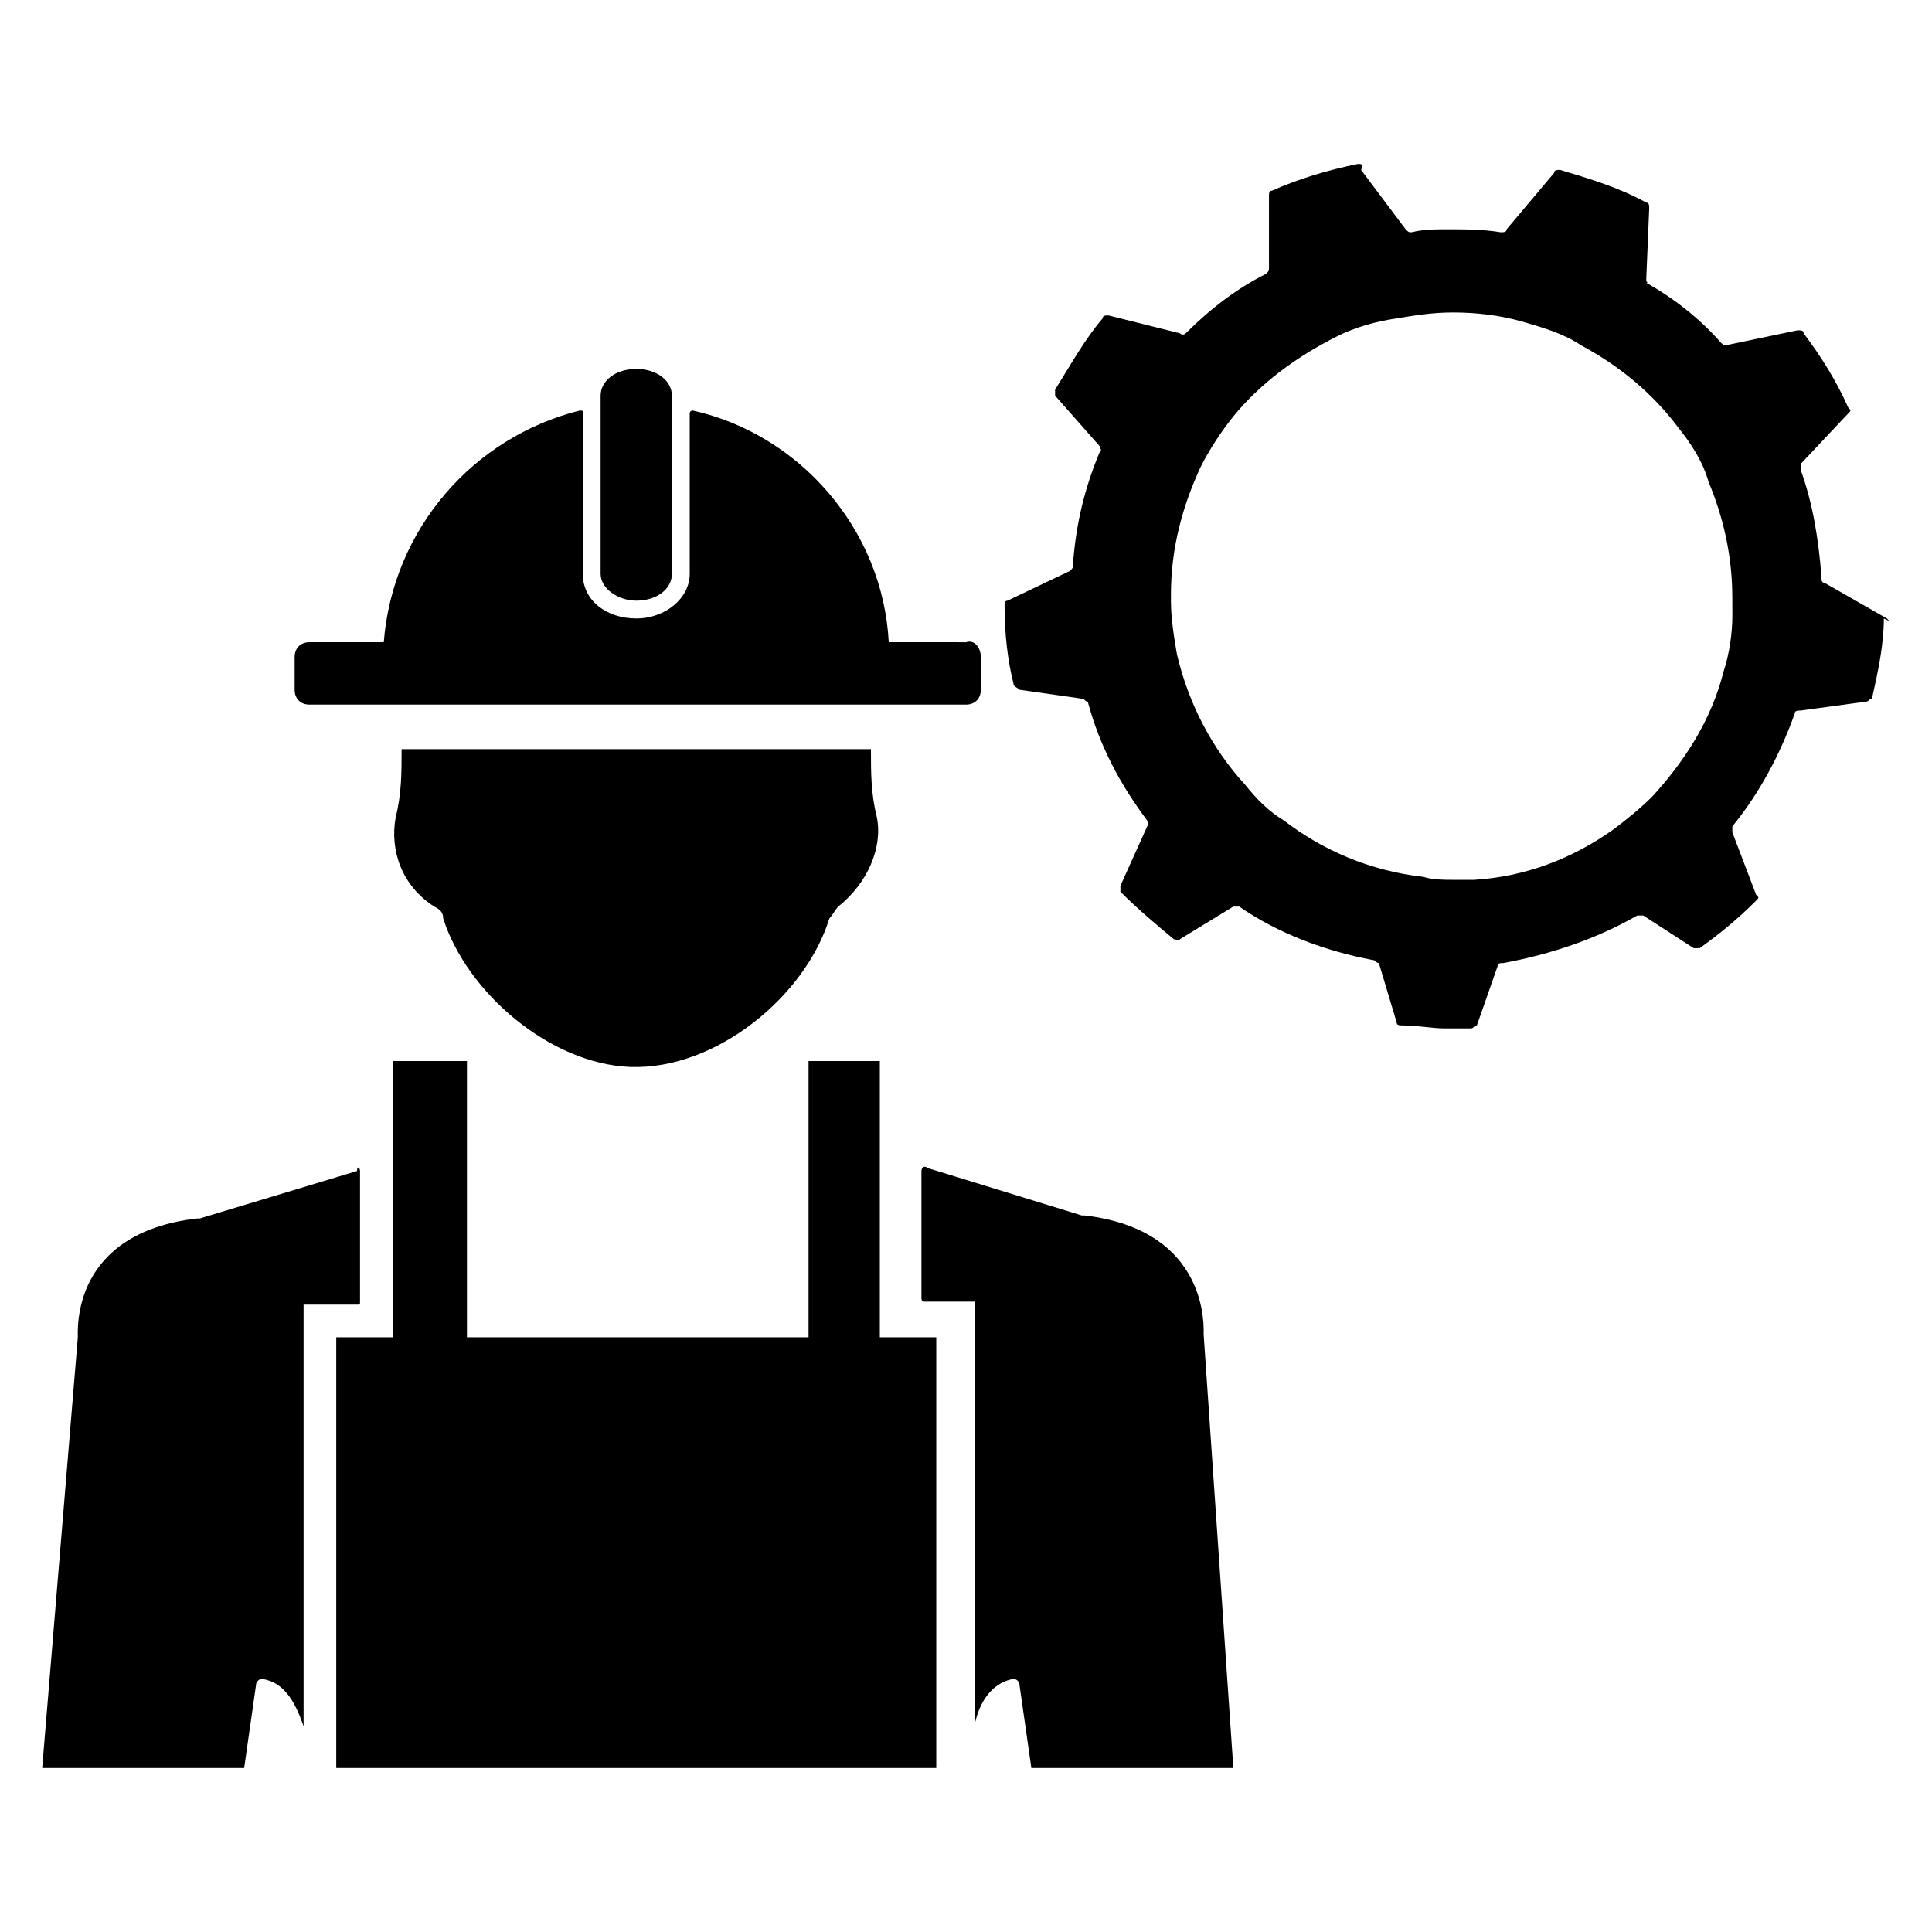
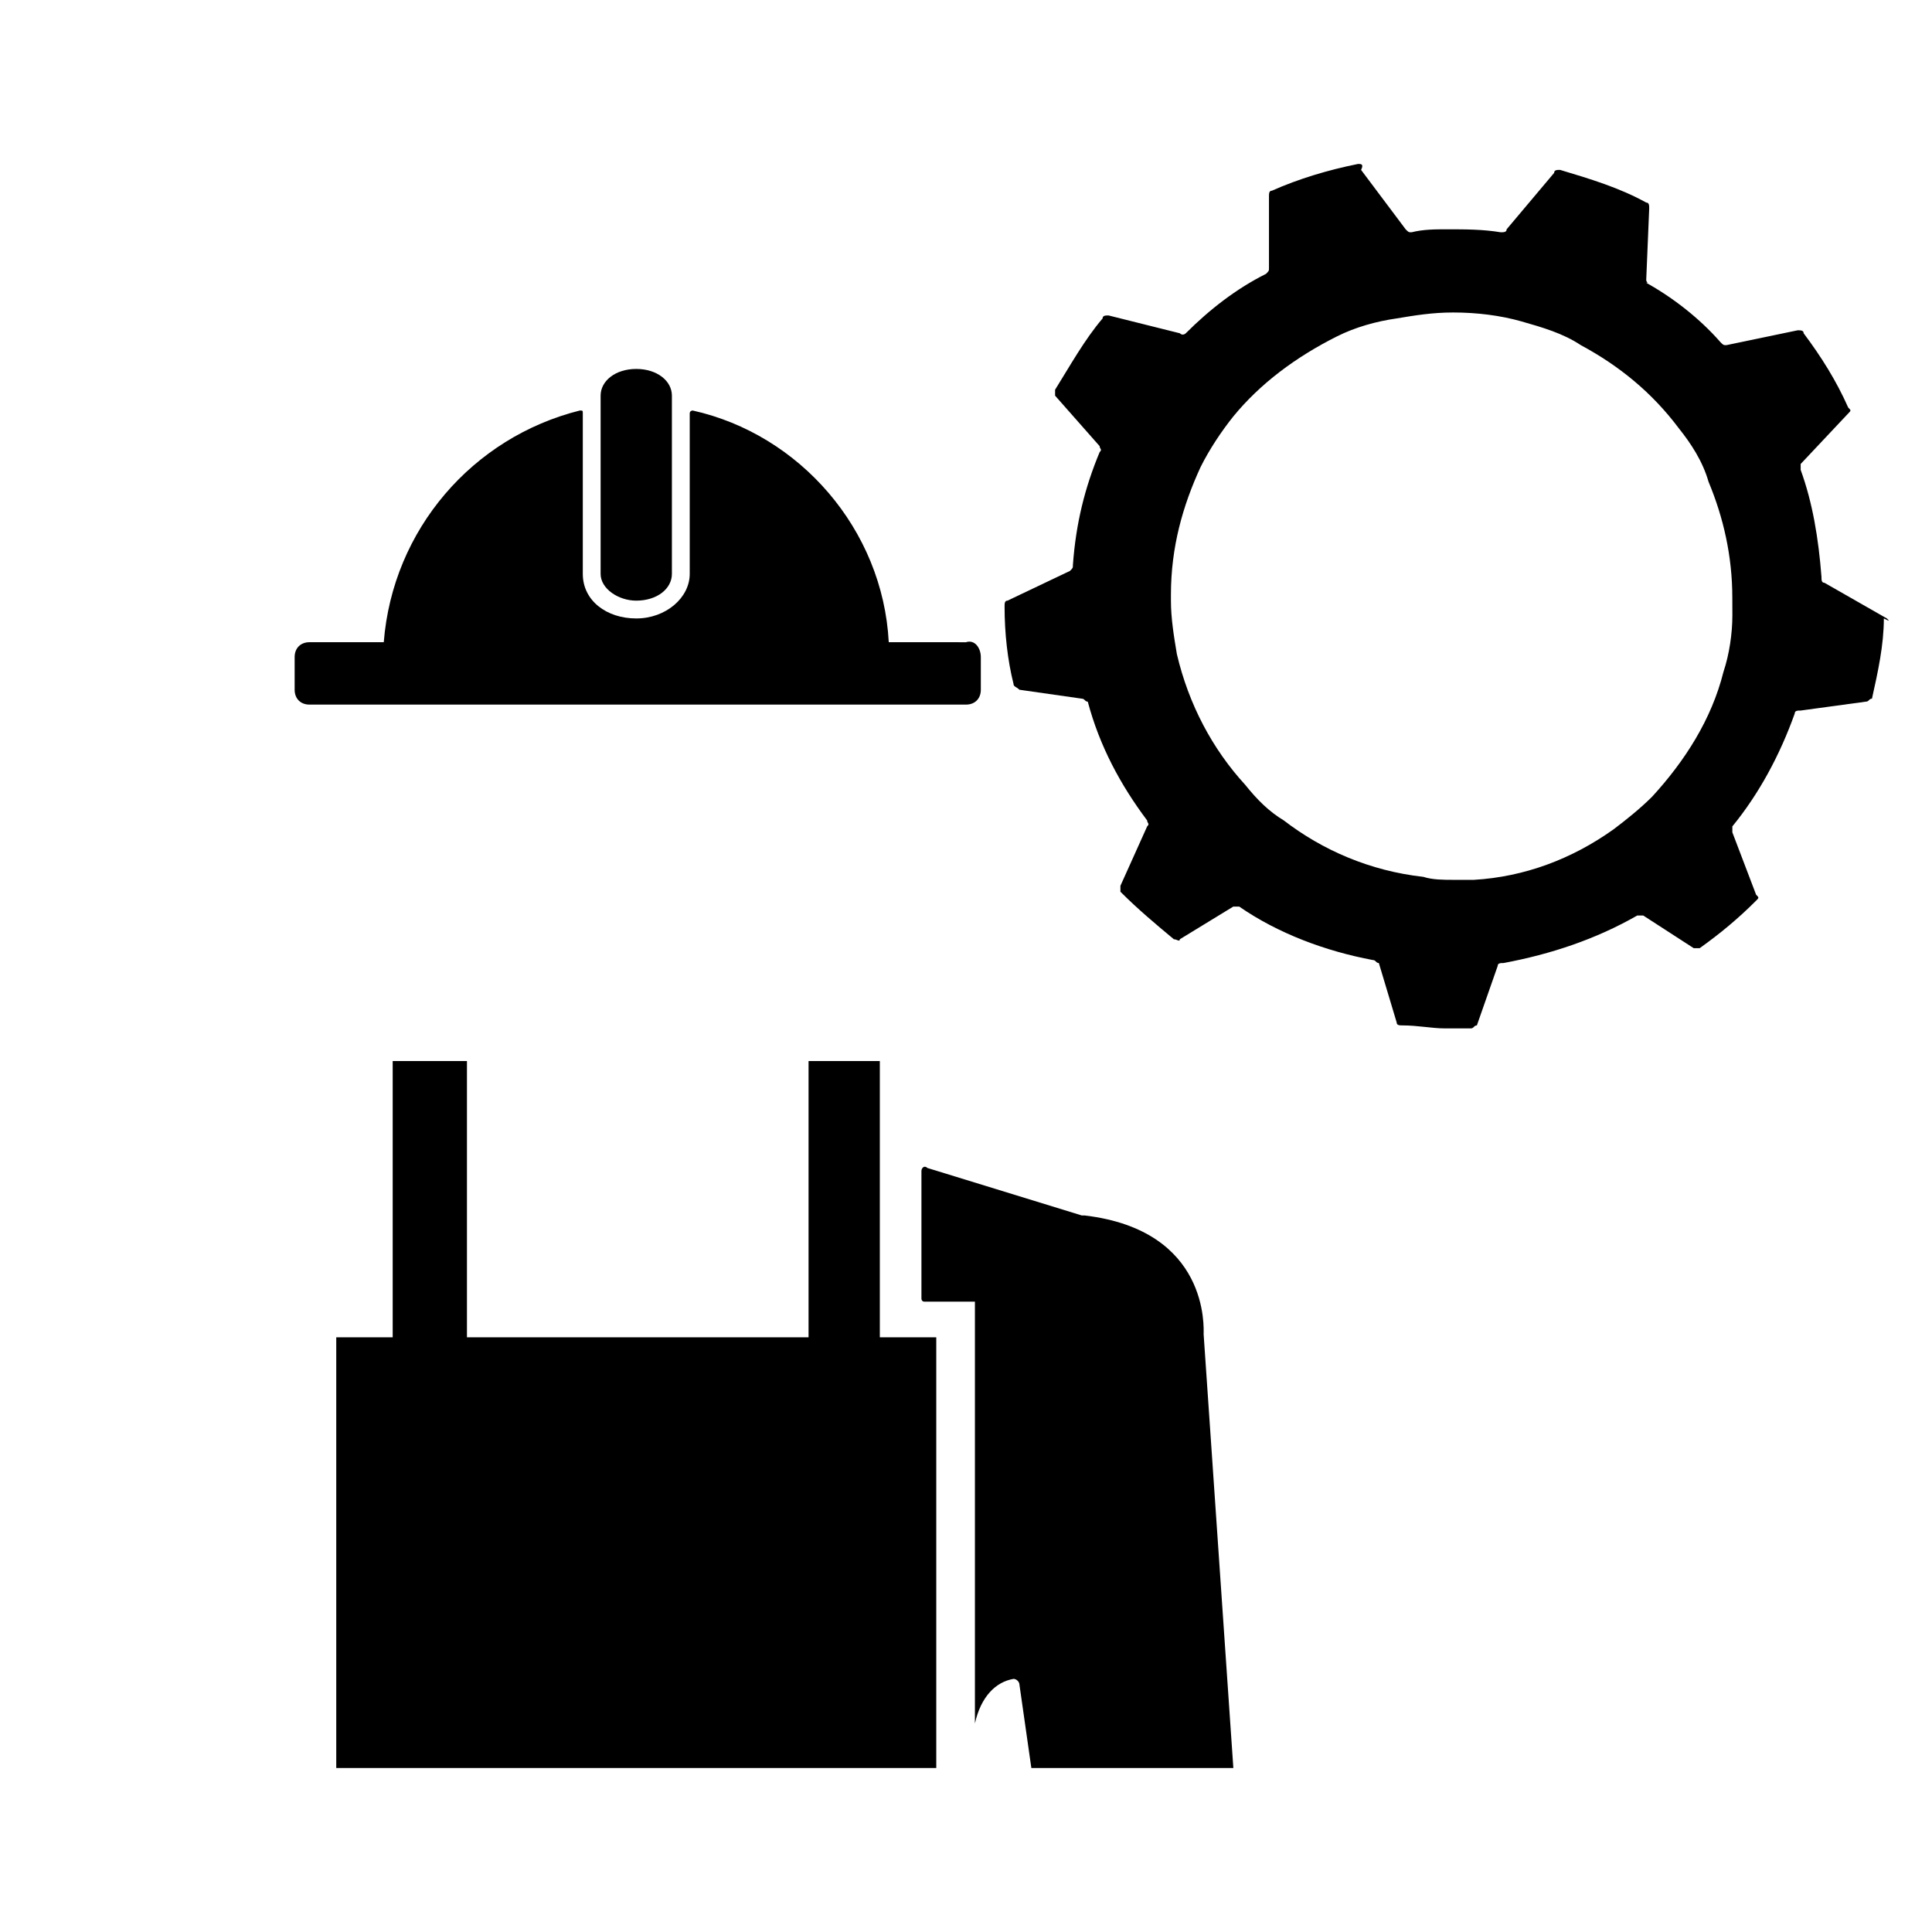
<svg xmlns="http://www.w3.org/2000/svg" fill="#000000" width="800px" height="800px" version="1.1" viewBox="144 144 512 512">
  <g>
-     <path d="m239.41 454.32v34.637c0 0.789 0 0.789-0.789 0.789l-14.168-0.004v111.78c-2.363-7.082-5.512-11.805-11.023-12.594-0.789 0-1.574 0.789-1.574 1.574l-3.148 22.043h-53.527l9.445-114.14c0-2.363-1.574-27.551 31.488-31.488h0.789l41.723-12.594c-0.004-1.574 0.785-0.789 0.785 0z" />
    <path d="m470.85 612.54h-53.531l-3.148-22.043c0-0.789-0.789-1.574-1.574-1.574-4.723 0.789-8.66 4.723-10.234 11.809v-111.78h-13.383c-0.789 0-0.789-0.789-0.789-0.789v-33.852c0-0.789 0.789-1.574 1.574-0.789l40.934 12.594h0.789c33.062 3.938 31.488 29.914 31.488 31.488z" />
-     <path d="m366.15 384.25c-0.789 0.789-1.574 2.363-2.363 3.148-6.297 20.469-29.914 40.148-52.742 39.359-21.254-0.789-43.297-19.68-49.594-39.359 0-1.574-0.789-2.363-2.363-3.148-8.66-5.512-11.809-14.957-10.234-23.617 1.574-6.297 1.574-11.809 1.574-18.105h124.38c0 6.297 0 11.809 1.574 18.105 1.578 7.875-2.359 17.32-10.23 23.617z" />
    <path d="m403.93 318.13v8.66c0 2.363-1.574 3.938-3.938 3.938h-173.97c-2.363 0-3.938-1.574-3.938-3.938v-8.66c0-2.363 1.574-3.938 3.938-3.938h19.68c2.363-29.914 23.617-54.316 51.957-61.402 0.789 0 0.789 0 0.789 0.789v42.508c0 7.086 6.297 11.809 14.168 11.809s14.168-5.512 14.168-11.809v-42.508c0-0.789 0.789-0.789 0.789-0.789 28.34 6.297 50.383 31.488 51.957 61.402l20.465 0.004c2.359-0.789 3.934 1.574 3.934 3.934z" />
    <path d="m303.17 296.09v-47.23c0-3.938 3.938-7.086 9.445-7.086 5.512 0 9.445 3.148 9.445 7.086v47.23c0 3.938-3.938 7.086-9.445 7.086-4.723 0-9.445-3.148-9.445-7.086z" />
    <path d="m392.12 498.4v114.14h-159.01v-114.14h14.957v-73.211h19.68v73.211h90.527v-73.211h18.891v73.211z" />
    <path d="m644.03 307.89-16.531-9.445c-0.789 0-0.789-0.789-0.789-1.574-0.789-10.234-2.363-19.68-5.512-28.34v-1.574l12.594-13.383c0.789-0.789 0.789-0.789 0-1.574-3.148-7.086-7.086-13.383-11.809-19.68 0-0.789-0.789-0.789-1.574-0.789l-18.895 3.938c-0.789 0-0.789 0-1.574-0.789-5.512-6.297-12.594-11.809-19.68-15.742 0.793 0 0.008 0 0.008-0.785l0.789-18.895c0-0.789 0-1.574-0.789-1.574-7.086-3.938-14.957-6.297-22.828-8.66-0.789 0-1.574 0-1.574 0.789l-12.594 14.957c0 0.789-0.789 0.789-1.574 0.789-4.723-0.789-9.445-0.789-14.168-0.789-3.148 0-6.297 0-9.445 0.789-0.789 0-0.789 0-1.574-0.789l-11.809-15.742c0.781-1.578-0.008-1.578-0.793-1.578-7.871 1.574-15.742 3.938-22.828 7.086-0.789 0-0.789 0.789-0.789 1.574v18.895c0 0.789 0 0.789-0.789 1.574-7.871 3.938-14.957 9.445-21.254 15.742 0 0-0.789 0.789-1.574 0l-18.895-4.723c-0.789 0-1.574 0-1.574 0.789-4.723 5.512-8.66 12.594-12.594 18.895v1.574l11.809 13.383c0 0.789 0.789 0.789 0 1.574-3.938 9.445-6.297 18.895-7.086 29.914 0 0.789 0 0.789-0.789 1.574l-16.531 7.871c-0.789 0-0.789 0.789-0.789 1.574 0 7.086 0.789 14.168 2.363 20.469 0 0.789 0.789 0.789 1.574 1.574l16.531 2.363c0.789 0 0.789 0.789 1.574 0.789 3.148 11.809 8.66 22.043 15.742 31.488 0 0.789 0.789 0.789 0 1.574l-7.086 15.742v1.574c4.723 4.723 9.445 8.66 14.168 12.594 0.789 0 1.574 0.789 1.574 0l14.168-8.66h1.574c10.234 7.086 22.828 11.809 35.426 14.168 0.789 0 0.789 0.789 1.574 0.789l4.723 15.742c0 0.789 0.789 0.789 1.574 0.789 3.938 0 7.871 0.789 11.02 0.789h7.086c0.789 0 0.789-0.789 1.574-0.789l5.512-15.742c0-0.789 0.789-0.789 1.574-0.789 12.594-2.363 24.402-6.297 35.426-12.594h1.574l13.383 8.66h1.574c5.512-3.938 10.234-7.871 14.957-12.594 0.789-0.789 0.789-0.789 0-1.574l-6.297-16.531v-1.574c7.086-8.66 12.594-18.895 16.531-29.914 0-0.789 0.789-0.789 1.574-0.789l17.32-2.363c0.789 0 0.789-0.789 1.574-0.789 1.574-7.086 3.148-14.168 3.148-21.254 1.582 0.785 1.582 0.785 0.793-0.004zm-40.934-0.785c0 4.723-0.789 10.234-2.363 14.957-3.148 12.594-10.234 23.617-18.895 33.062-3.148 3.148-7.086 6.297-10.234 8.66-11.02 7.871-23.617 12.594-37 13.383h-5.512c-2.363 0-5.512 0-7.871-0.789-14.168-1.574-26.766-7.086-37-14.957-3.938-2.363-7.086-5.512-10.234-9.445-8.66-9.445-14.957-21.254-18.105-34.637-0.789-4.723-1.574-9.445-1.574-14.168v-1.574c0-12.594 3.148-23.617 7.871-33.852 2.363-4.723 5.512-9.445 8.66-13.383 7.086-8.66 16.531-15.742 27.551-21.254 4.723-2.363 10.234-3.938 15.742-4.723 4.723-0.789 9.445-1.574 14.957-1.574 6.297 0 12.594 0.789 18.105 2.363 5.512 1.574 11.02 3.148 15.742 6.297 10.234 5.512 18.895 12.594 25.977 22.043 3.148 3.938 6.297 8.66 7.871 14.168 3.938 9.445 6.297 19.68 6.297 30.699 0.016 2.359 0.016 3.148 0.016 4.723z" />
  </g>
</svg>